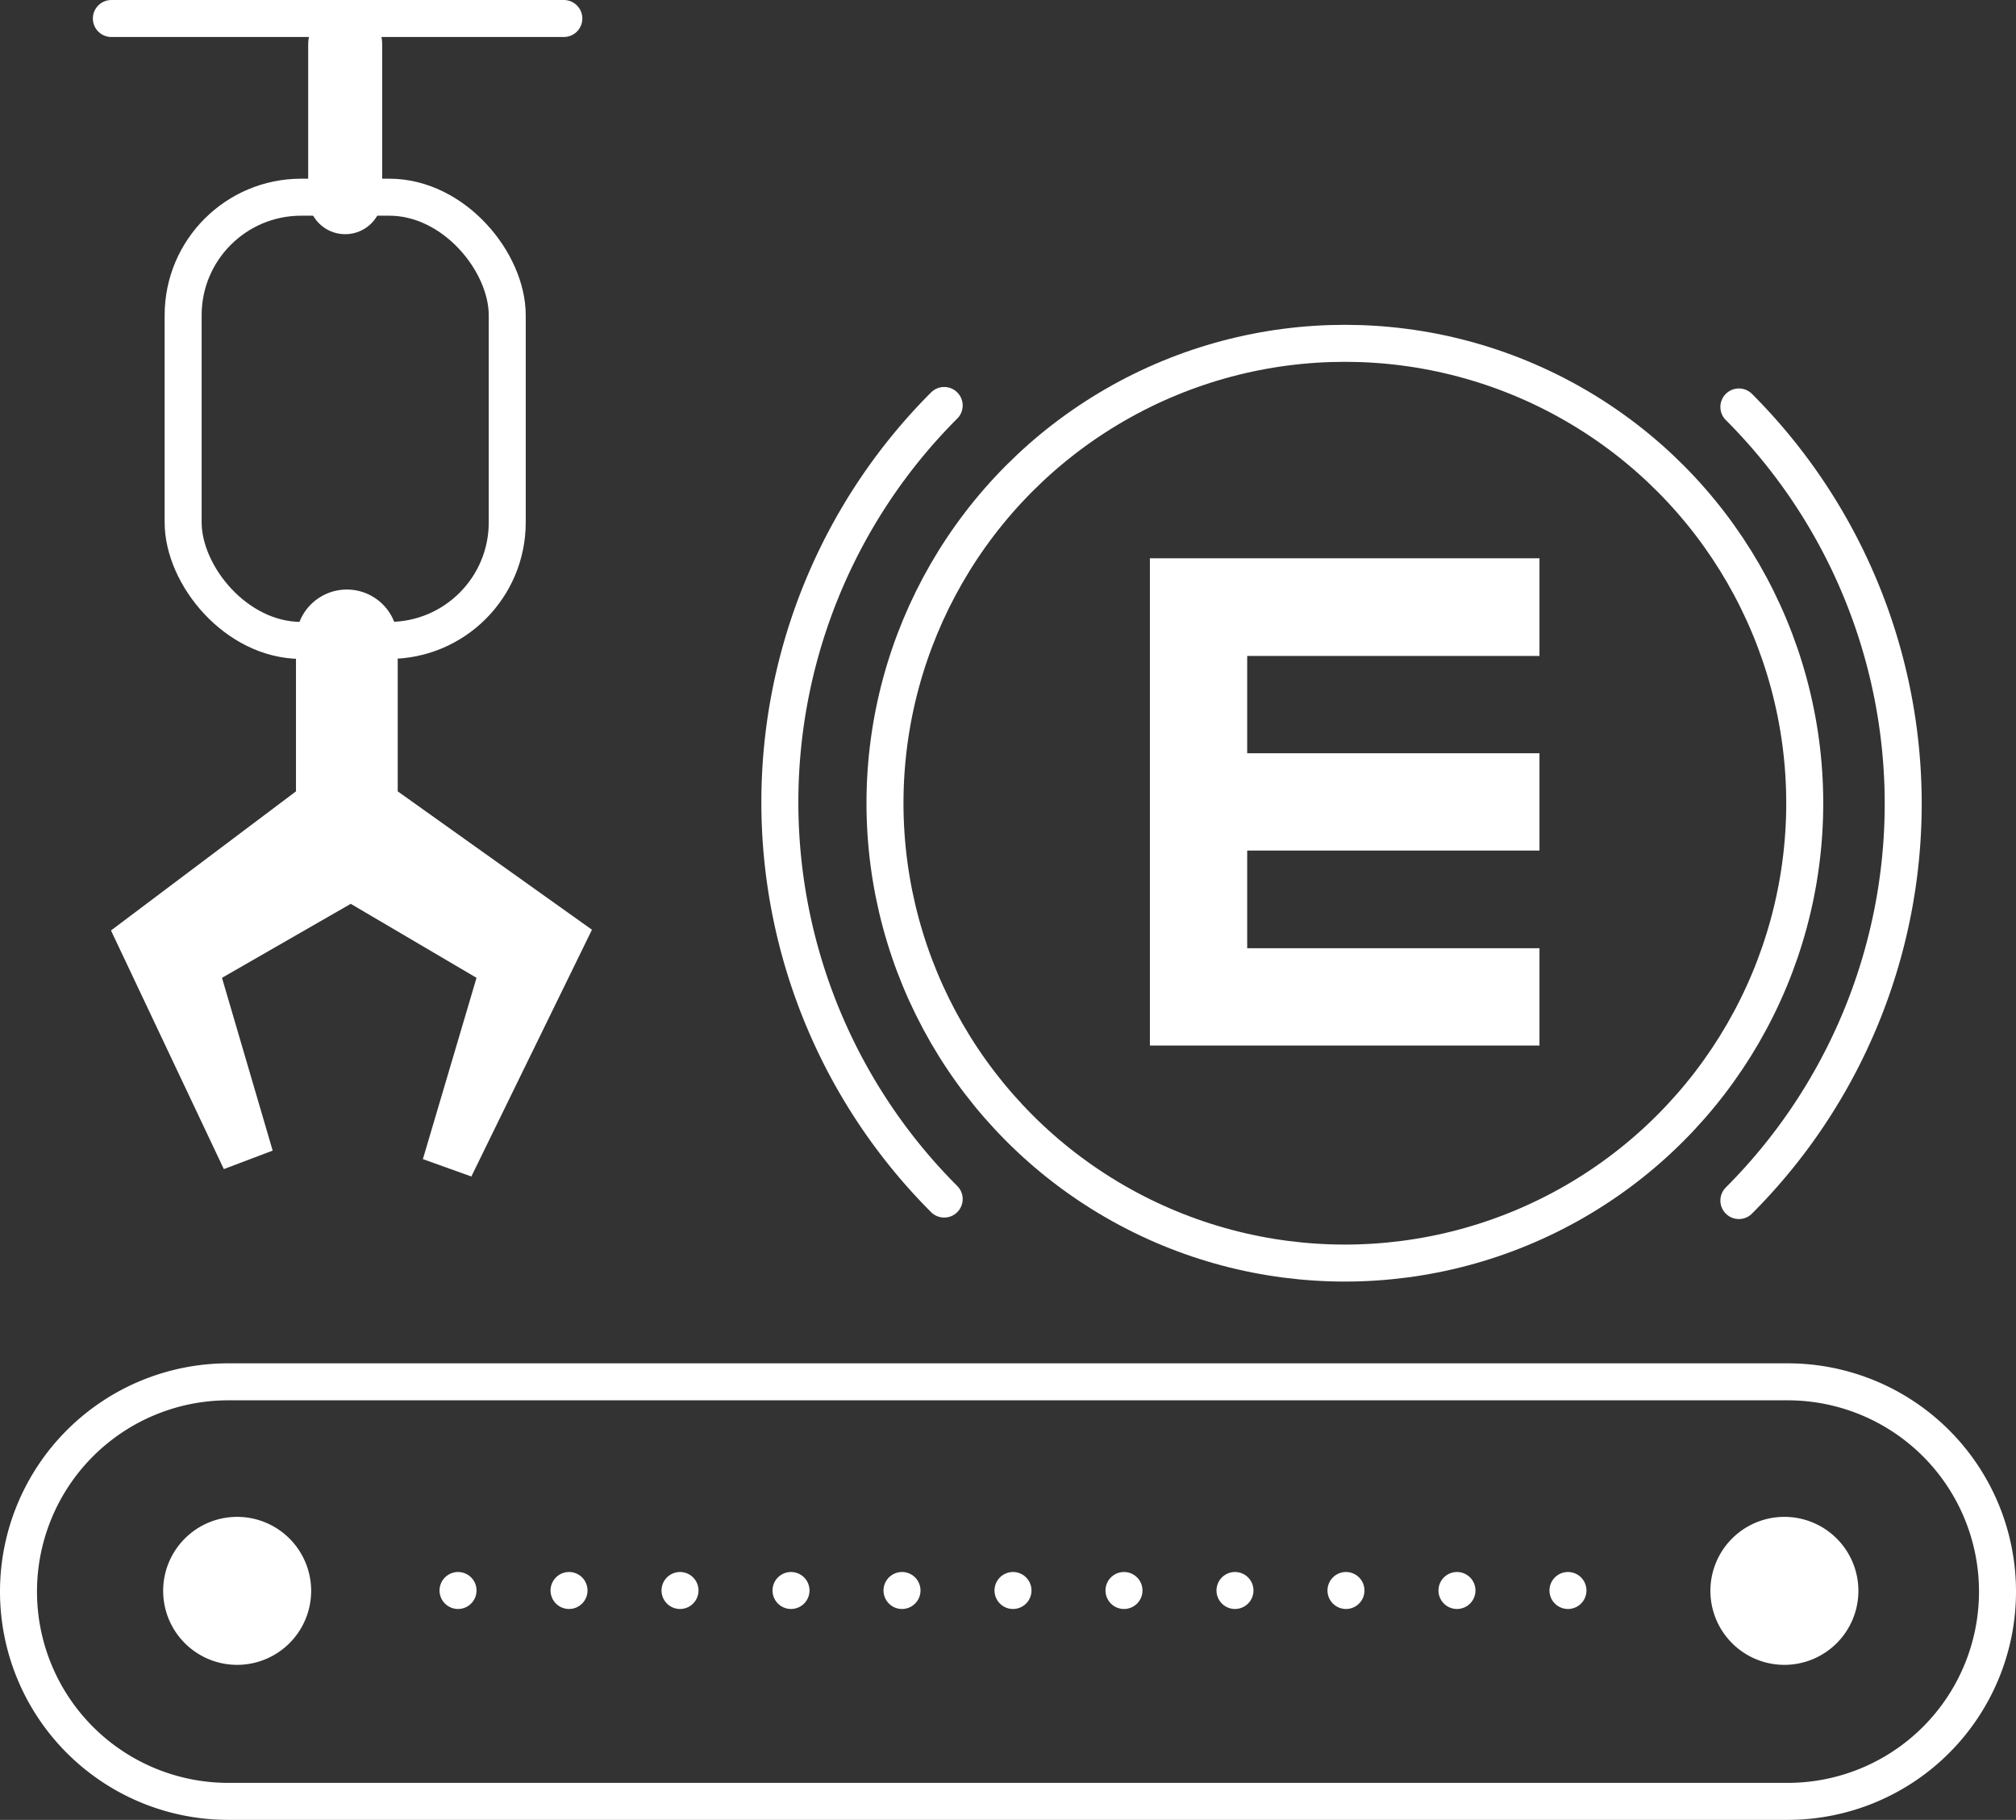
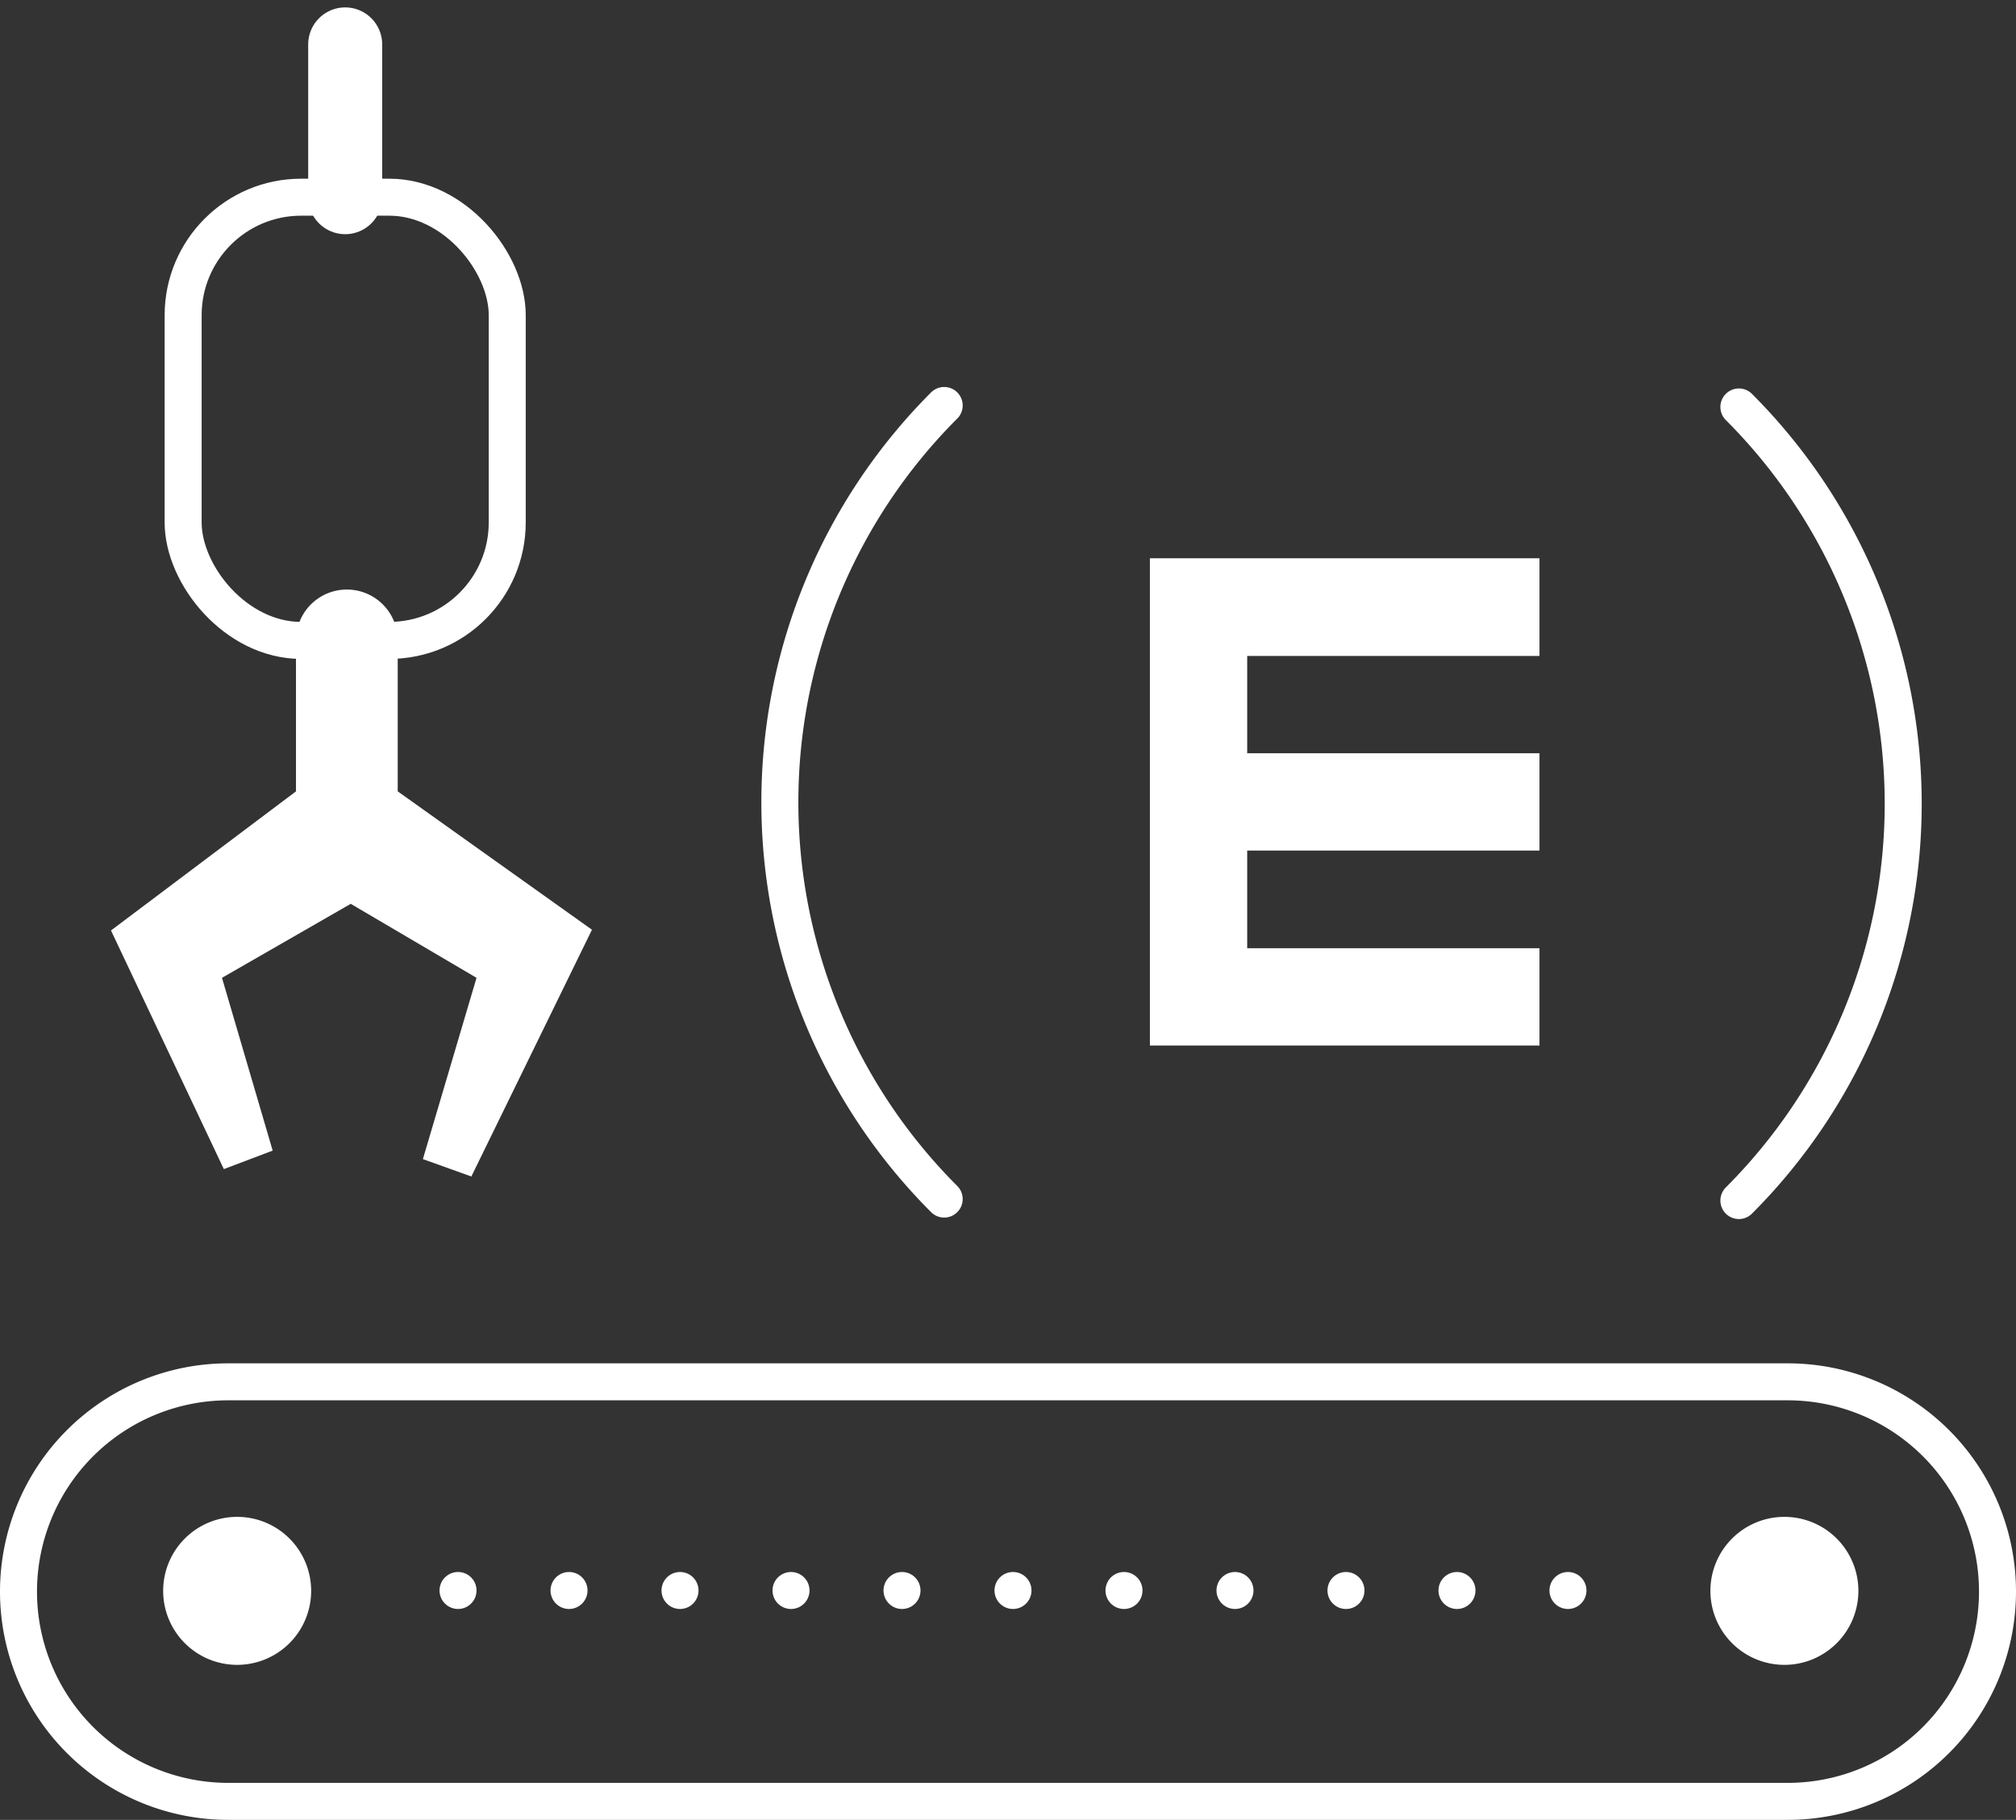
<svg xmlns="http://www.w3.org/2000/svg" viewBox="0 0 54.49 49.19">
  <rect x="0" y="0" width="54.49" height="49.19" fill="#333333" stroke="none" />
  <defs>
    <style>.cls-1{fill:#fff;}.cls-2,.cls-3,.cls-4{fill:none;stroke:#fff;stroke-linecap:round;stroke-miterlimit:10;}.cls-2{stroke-dasharray:0 3;}.cls-4{stroke-width:2px;}</style>
  </defs>
  <title>banner_icon05</title>
  <g id="图层_2" data-name="图层 2">
    <g id="图层_1-2" data-name="图层 1">
      <path class="cls-1" d="M8.41,43a2,2,0,1,1-2-2,2,2,0,0,1,2,2" />
      <path class="cls-1" d="M50.23,43a2,2,0,1,1-2-2,2,2,0,0,1,2,2" />
      <line class="cls-2" x1="42.38" y1="42.99" x2="10.59" y2="42.99" />
      <path class="cls-3" d="M48.32,48.69H6.17a5.67,5.67,0,0,1,0-11.34H48.32a5.67,5.67,0,0,1,0,11.34Z" />
      <rect class="cls-3" x="4.95" y="5.33" width="8.76" height="11.98" rx="3.19" ry="3.19" />
      <path class="cls-1" d="M7.37,31.1,6,26.43l3.48-2,3.4,2-1.45,4.9,1.31.47L16,25.13l-5.25-3.74V17.31a1.37,1.37,0,1,0-2.75,0v4.08L3,25.15l3.05,6.45Z" />
      <line class="cls-4" x1="9.33" y1="5.33" x2="9.33" y2="1.2" />
-       <line class="cls-3" x1="3.01" y1="0.5" x2="15.24" y2="0.5" />
-       <circle class="cls-3" cx="36.35" cy="21.71" r="12.43" />
      <path class="cls-3" d="M47,11a15.17,15.17,0,0,1,0,21.45" />
      <path class="cls-3" d="M25.52,32.41a15.17,15.17,0,0,1,0-21.45" />
      <polygon class="cls-1" points="41.61 17.73 33.71 17.73 33.71 20.36 41.61 20.36 41.61 22.99 33.71 22.99 33.71 25.63 41.61 25.63 41.61 28.26 31.08 28.26 31.08 15.09 41.61 15.09 41.61 17.73" />
    </g>
  </g>
</svg>